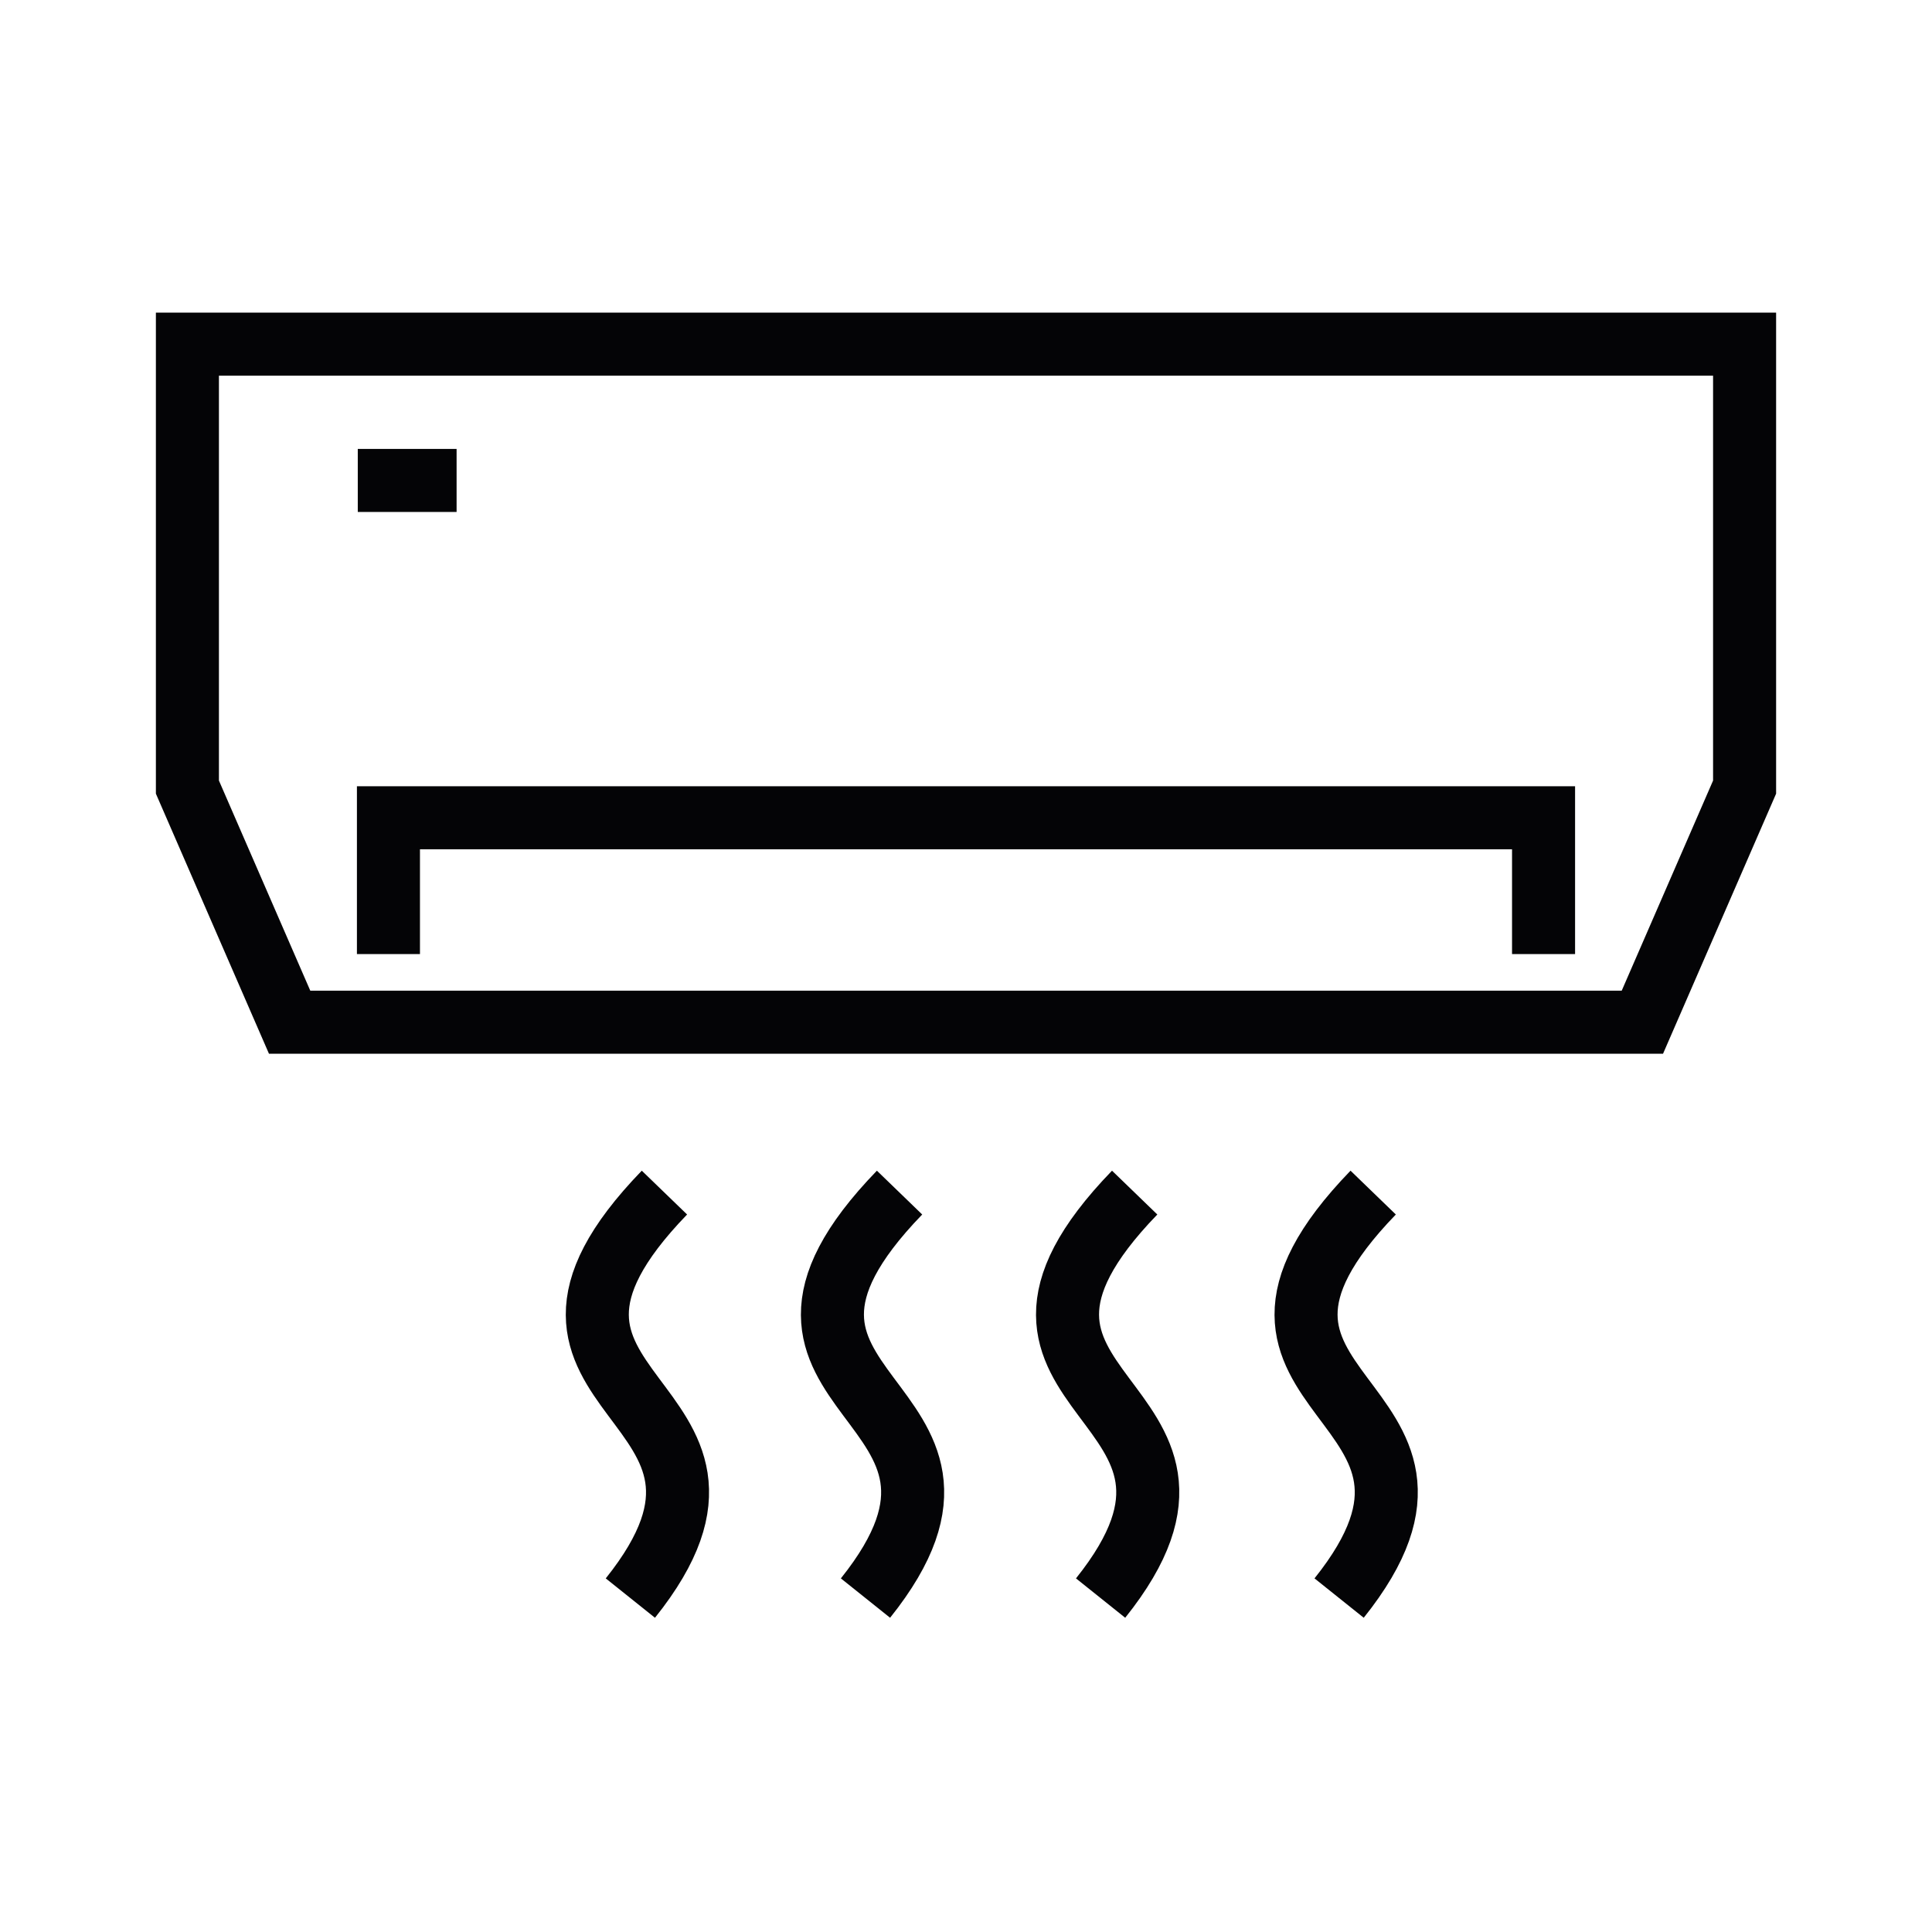
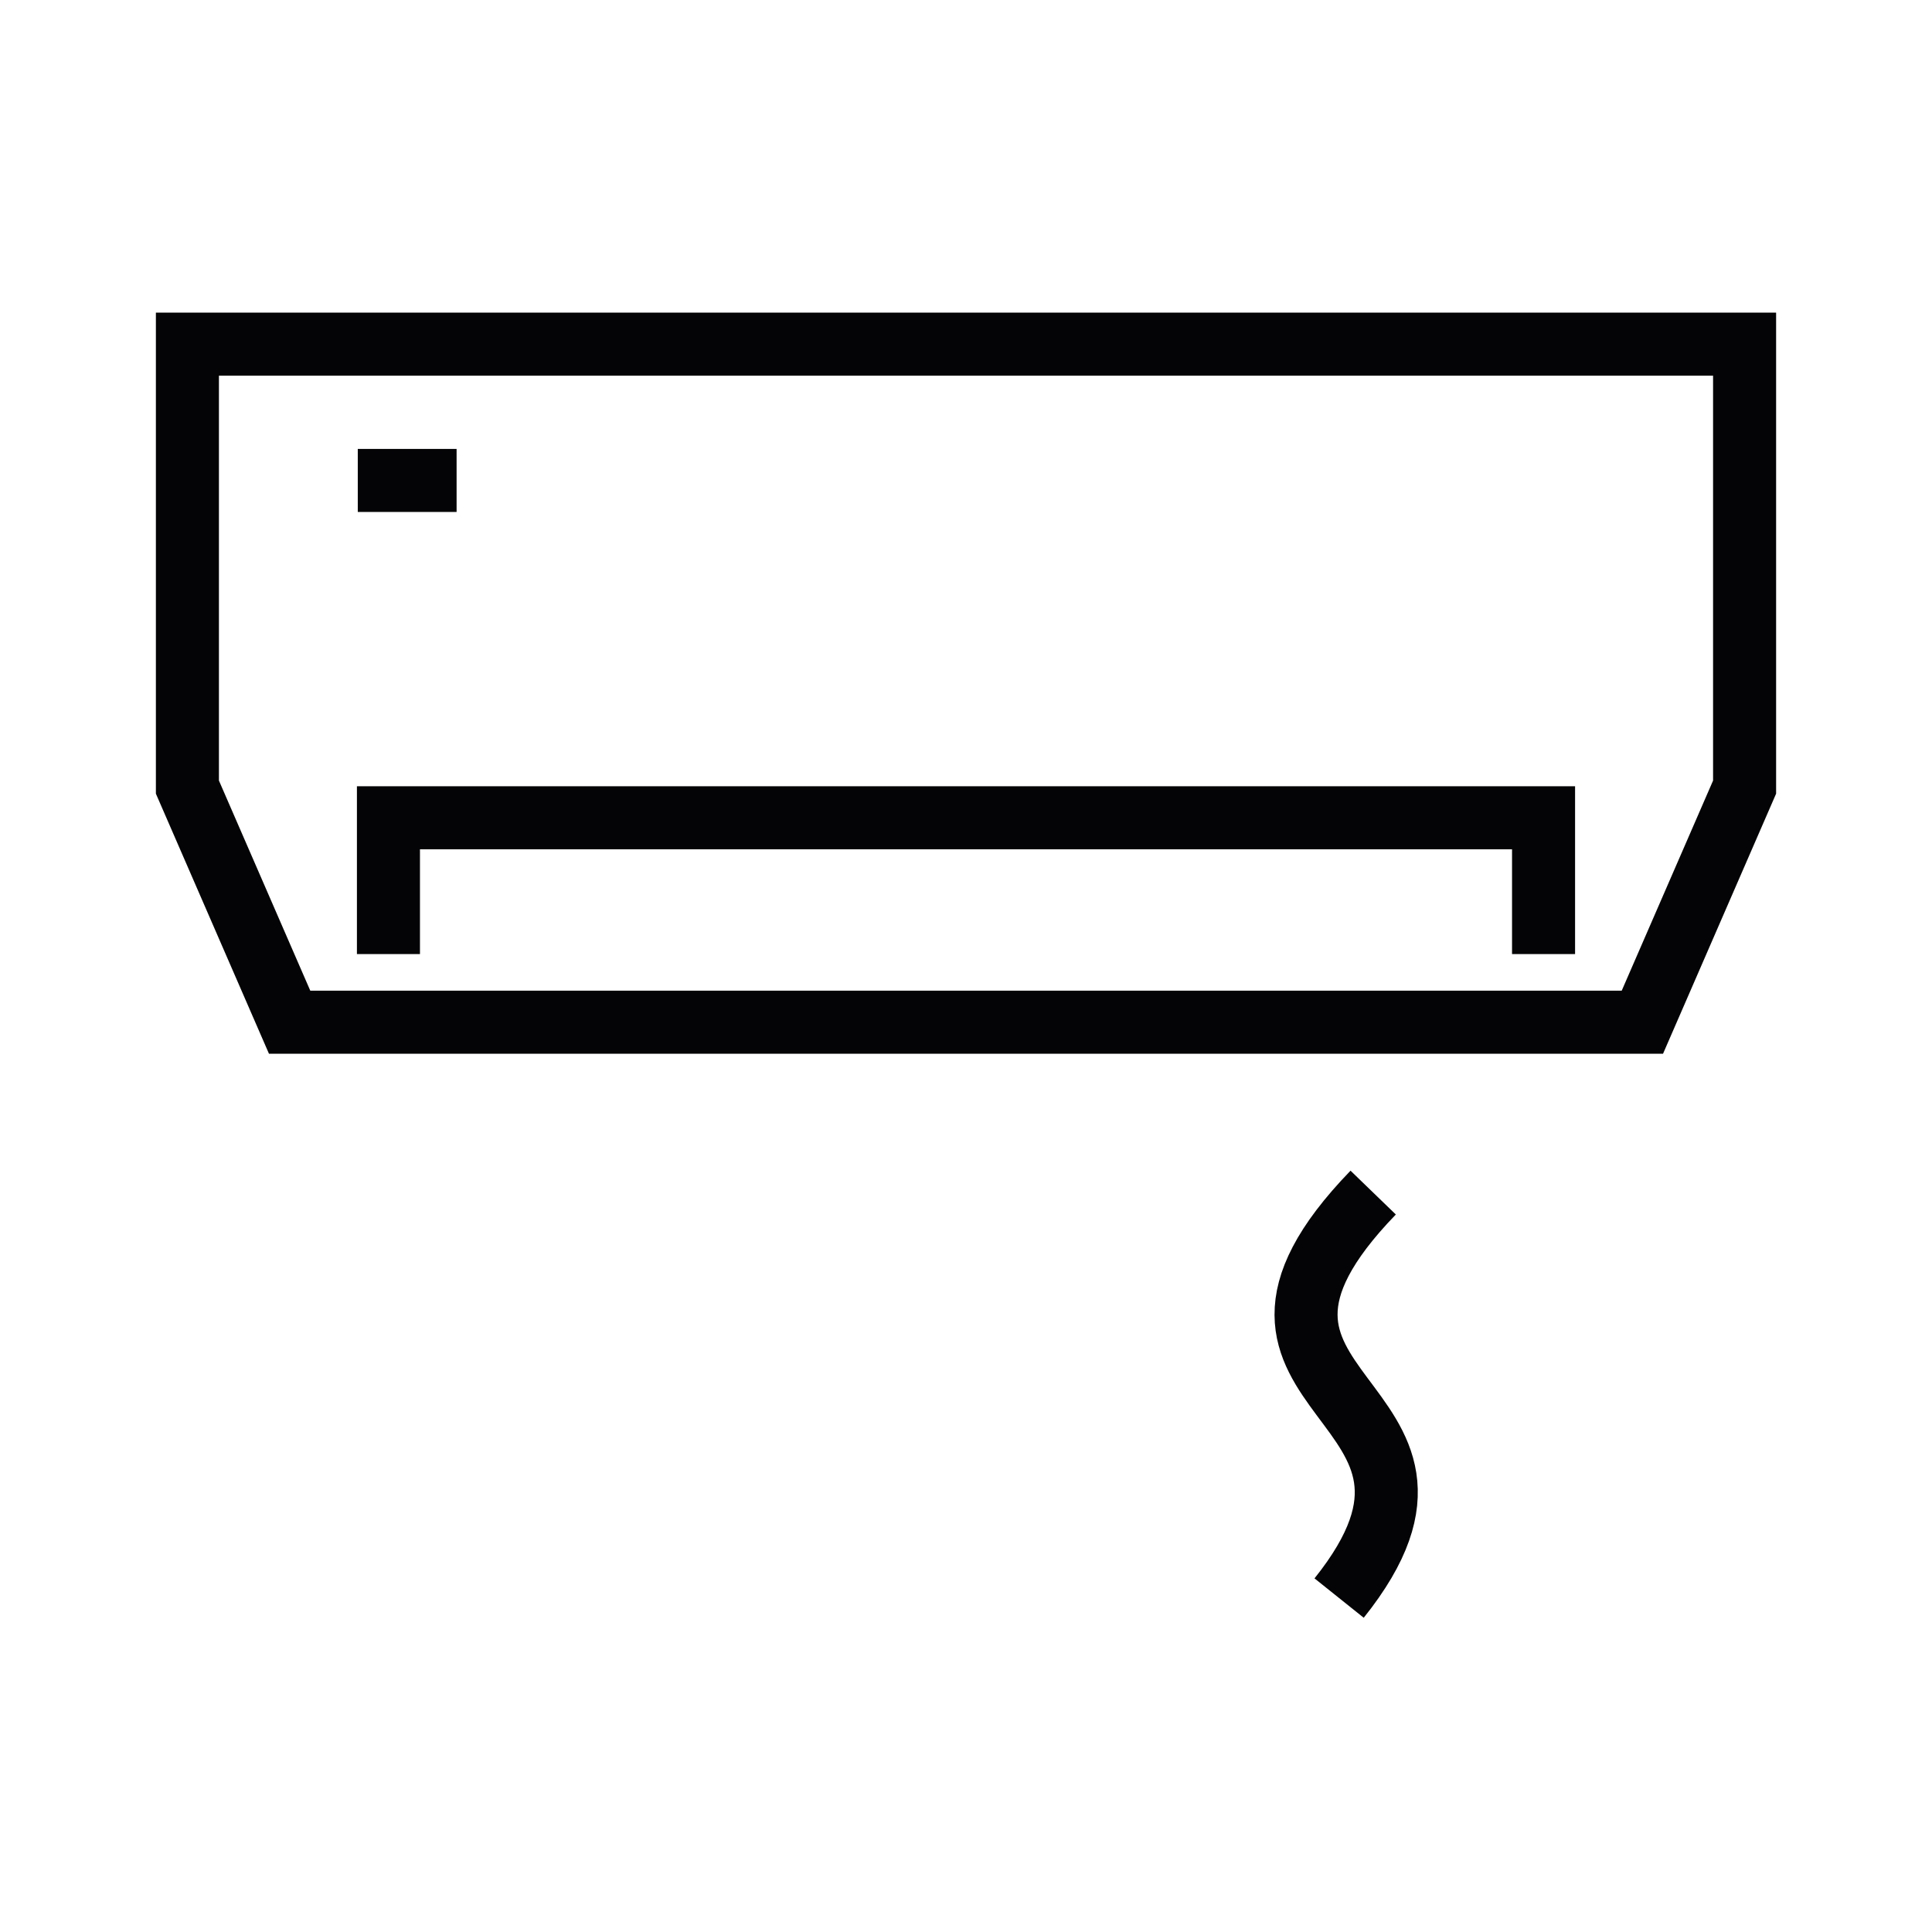
<svg xmlns="http://www.w3.org/2000/svg" version="1.1" id="Laag_1" x="0px" y="0px" viewBox="0 0 56.7 56.7" style="enable-background:new 0 0 56.7 56.7;" xml:space="preserve">
  <style type="text/css">
	.st0{fill:none;stroke:#040406;stroke-width:1.85;stroke-miterlimit:10;}
</style>
  <title>airco</title>
  <g>
    <polygon class="st0" points="48.2,30 45.3,30 11.4,30 8.5,30 5.5,23.1 5.5,10.1 51.2,10.1 51.2,23.1  " />
    <polyline class="st0" points="11.4,28 11.4,24 45.3,24 45.3,28  " />
    <line class="st0" x1="10.5" y1="14.1" x2="13.4" y2="14.1" />
-     <path class="st0" d="M18.5,46.9c4.8-6-4.9-5.8,1-11.9" />
-     <path class="st0" d="M25.4,46.9c4.8-6-4.9-5.8,1-11.9" />
-     <path class="st0" d="M32.3,46.9c4.8-6-4.9-5.8,1-11.9" />
    <path class="st0" d="M39.3,46.9c4.8-6-4.9-5.8,1-11.9" />
  </g>
</svg>